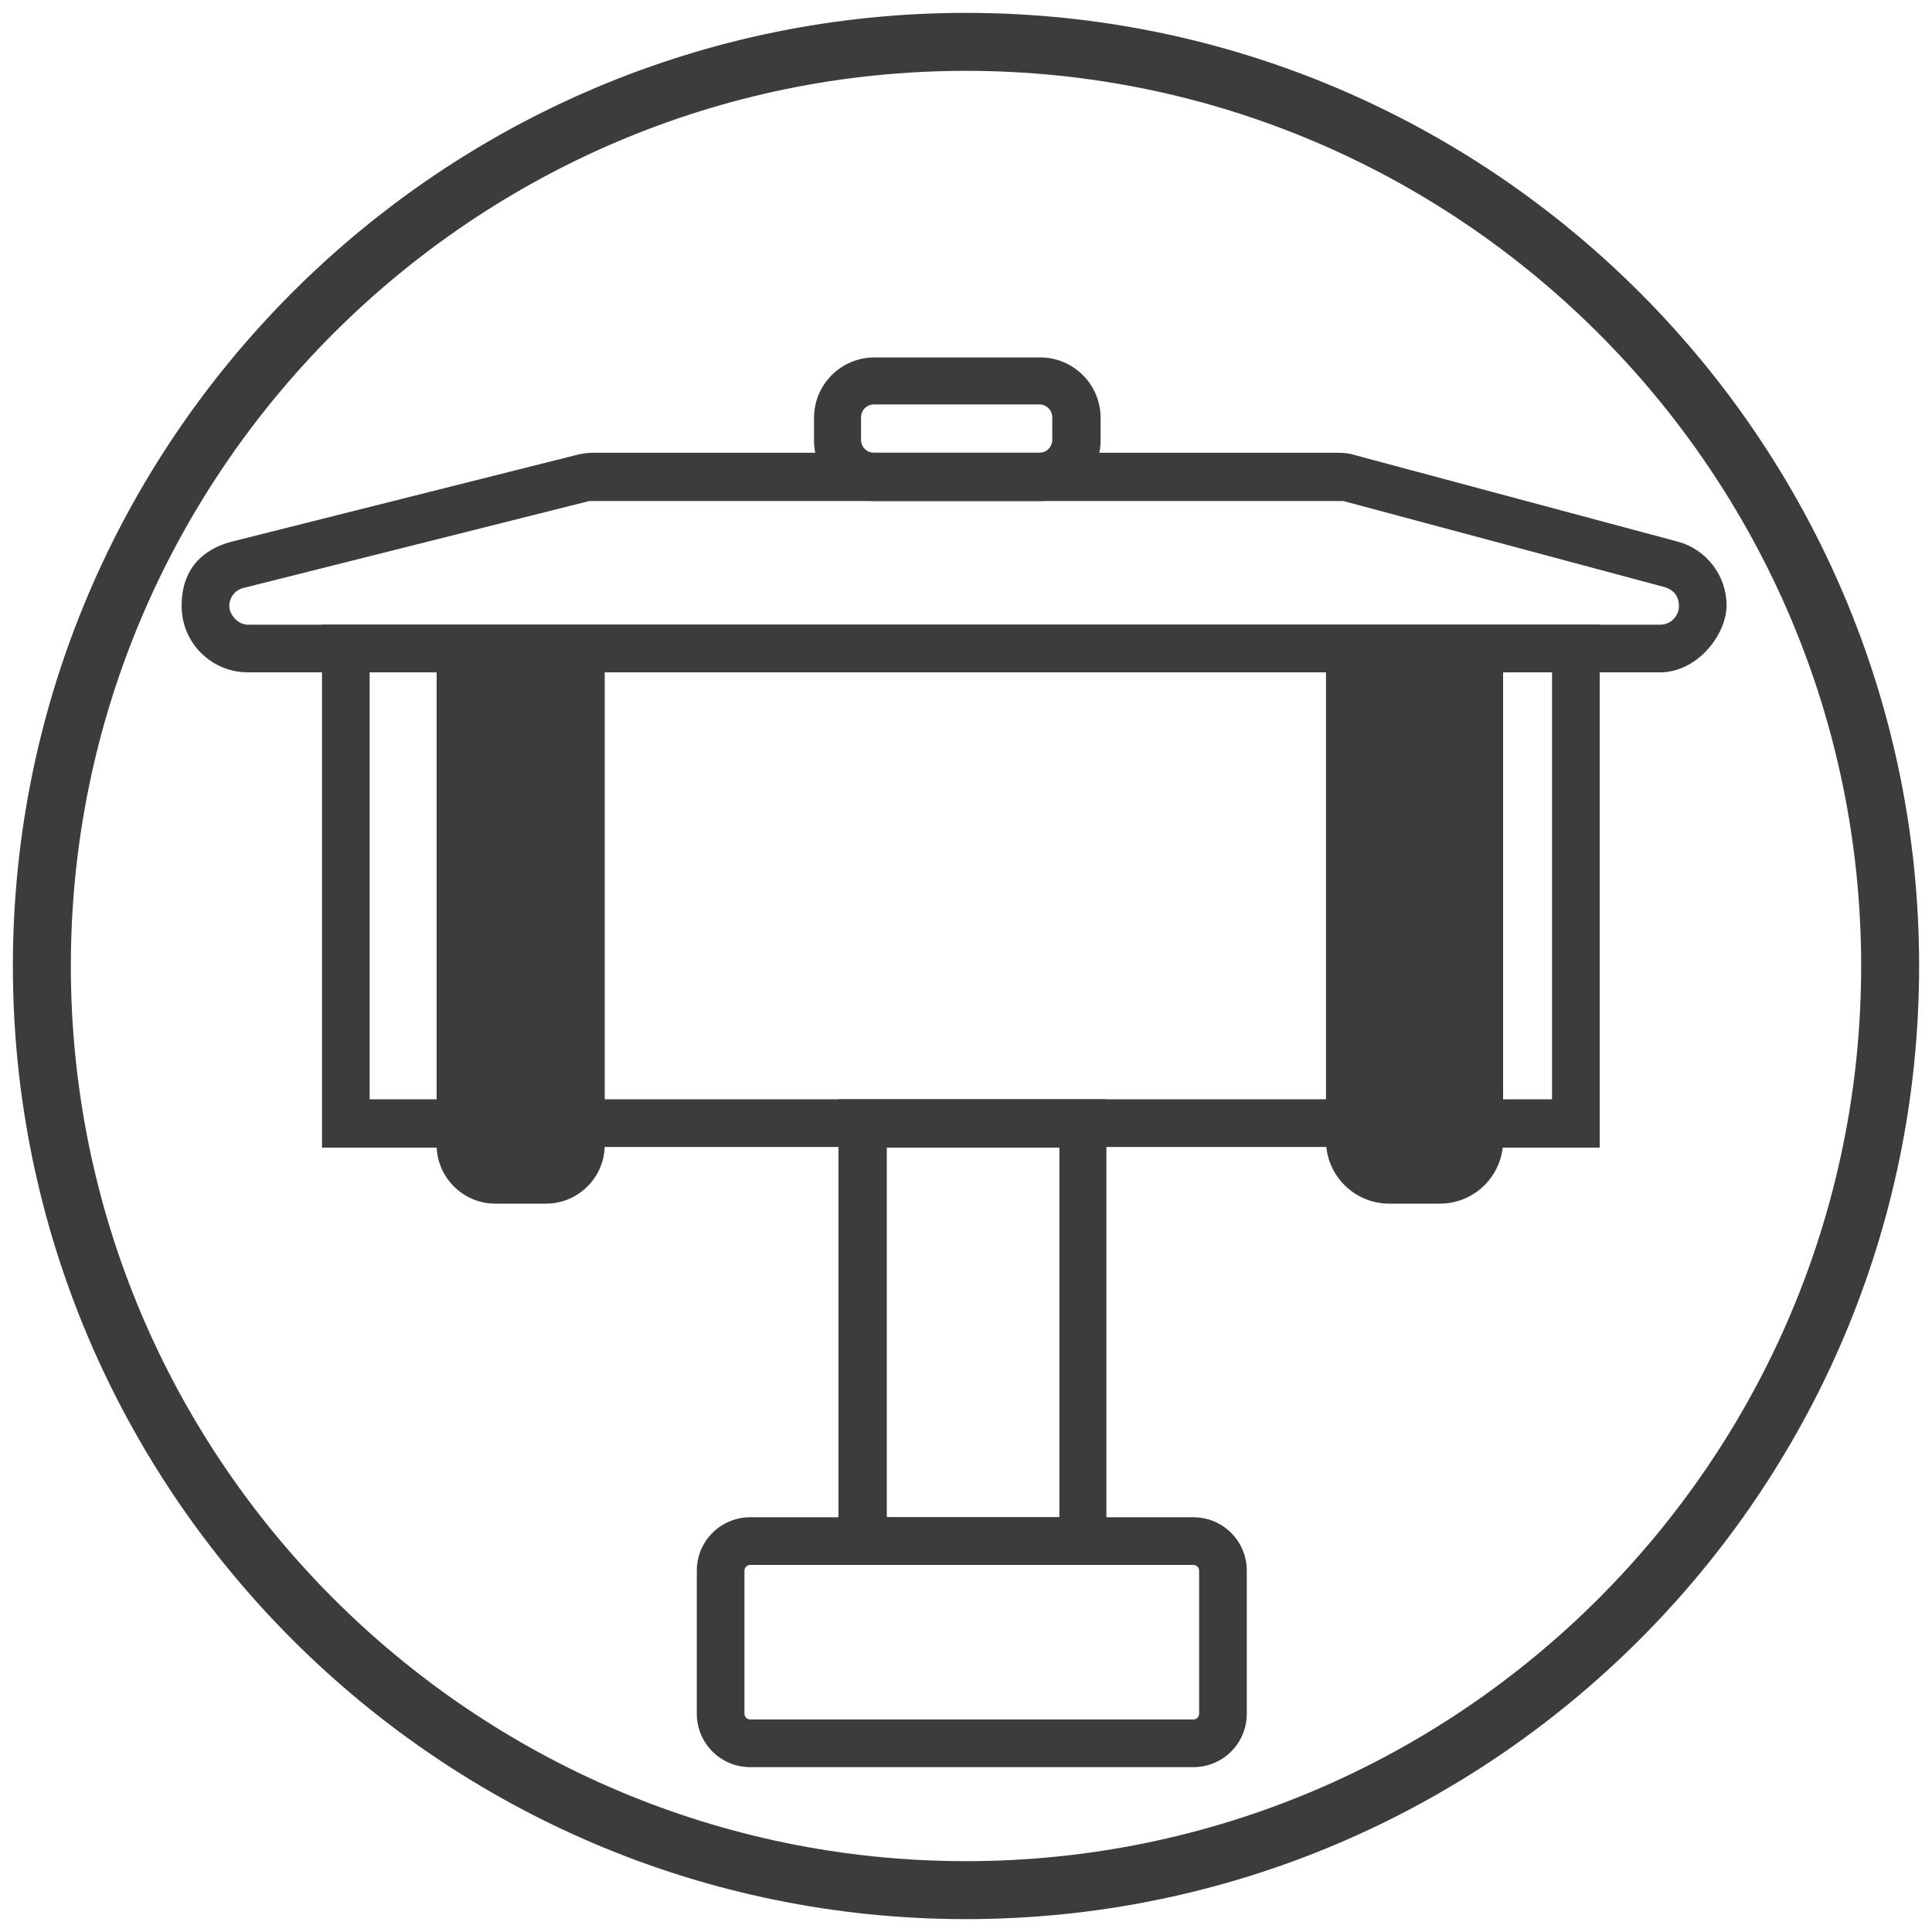
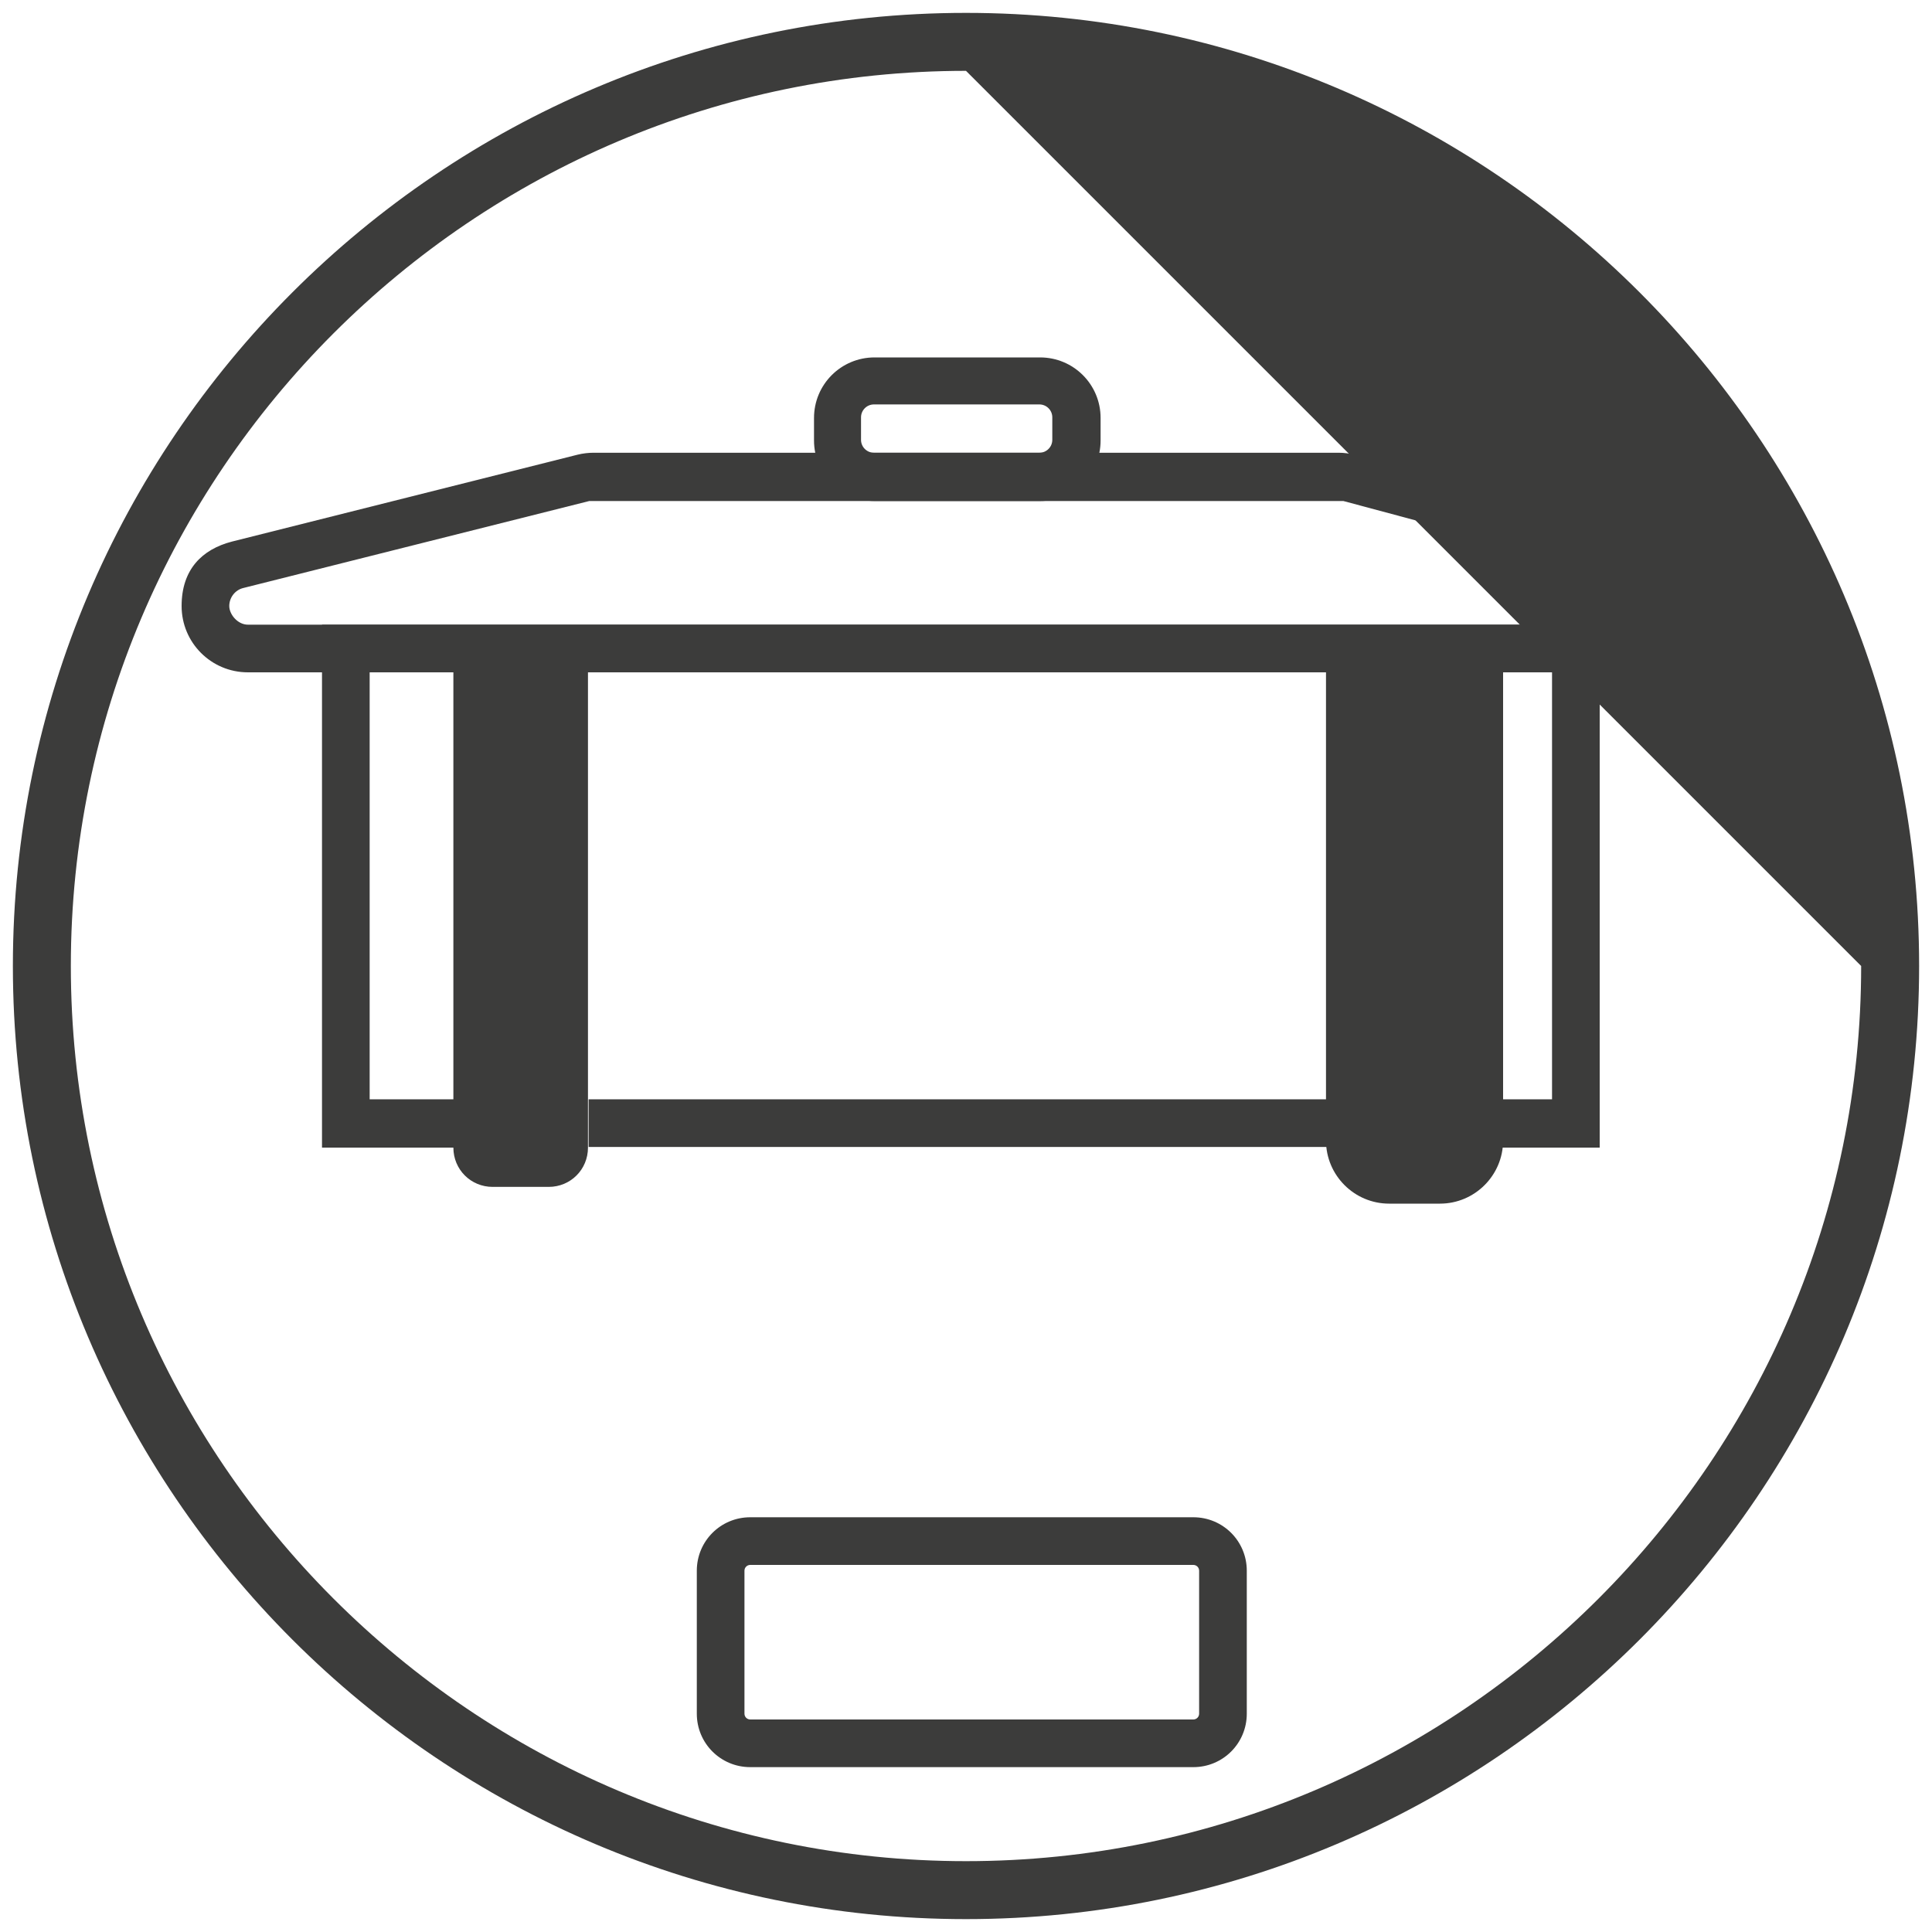
<svg xmlns="http://www.w3.org/2000/svg" id="Ebene_1" version="1.1" viewBox="0 0 300 300">
  <defs>
    <style>
      .st0 {
        fill: #3c3c3b;
      }
    </style>
  </defs>
-   <path class="st0" d="M150,298C68.4,298,2,231.6,2,150S68.4,2,150,2s148,66.4,148,148-66.4,148-148,148ZM150,11C73.4,11,11,73.4,11,150s62.4,139,139,139,139-62.4,139-139S226.6,11,150,11Z" />
+   <path class="st0" d="M150,298C68.4,298,2,231.6,2,150S68.4,2,150,2s148,66.4,148,148-66.4,148-148,148ZM150,11C73.4,11,11,73.4,11,150s62.4,139,139,139,139-62.4,139-139Z" />
  <g>
    <path class="st0" d="M185.3,274.4h-68.8c-4.6,0-8.3-3.7-8.3-8.3v-22.2c0-4.6,3.7-8.3,8.3-8.3h68.8c4.6,0,8.3,3.7,8.3,8.3v22.2c0,4.6-3.7,8.3-8.3,8.3ZM116.5,243c-.5,0-.9.4-.9.9v22.2c0,.5.4.9.9.9h68.8c.5,0,.9-.4.9-.9v-22.2c0-.5-.4-.9-.9-.9h-68.8Z" />
-     <path class="st0" d="M171.8,243h-41.6v-72.3h41.6v72.3ZM137.7,235.6h26.8v-57.4h-26.8v57.4Z" />
    <polygon class="st0" points="248.4 178.2 230.9 178.2 230.9 170.7 241 170.7 241 104.4 57.4 104.4 57.4 170.7 70.5 170.7 70.5 178.2 50 178.2 50 97 248.4 97 248.4 178.2" />
    <rect class="st0" x="91.4" y="170.7" width="117.3" height="7.4" />
    <g>
      <path class="st0" d="M70.5,100.7h20.8v77.5c0,3.4-2.7,6.1-6.1,6.1h-8.7c-3.4,0-6.1-2.7-6.1-6.1v-77.5h0Z" />
-       <path class="st0" d="M84.9,186.9h-8c-5,0-9.1-4.1-9.1-9.1v-79.8h26.1v79.8c0,5-4.1,9.1-9.1,9.1ZM73.2,103.4v74.5c0,2.1,1.7,3.8,3.8,3.8h8c2.1,0,3.8-1.7,3.8-3.8v-74.5h-15.5Z" />
    </g>
    <g>
      <path class="st0" d="M208.6,100.7h22.2v76.8c0,3.7-3,6.7-6.7,6.7h-8.8c-3.7,0-6.7-3-6.7-6.7v-76.8h0Z" />
      <path class="st0" d="M223.7,186.9h-8c-5.4,0-9.8-4.4-9.8-9.8v-79.1h27.5v79.1c0,5.4-4.4,9.8-9.8,9.8ZM211.3,103.4v73.8c0,2.5,2,4.5,4.5,4.5h8c2.5,0,4.5-2,4.5-4.5v-73.8h-16.9Z" />
    </g>
    <path class="st0" d="M257.7,104.4H38.5c-5.7,0-10.3-4.6-10.3-10.3s3.2-8.8,7.8-10l53.7-13.5c.8-.2,1.7-.3,2.5-.3h115.6c.9,0,1.8.1,2.7.4l50,13.4c4.5,1.2,7.6,5.3,7.6,9.9s-4.6,10.4-10.3,10.4ZM92.2,77.8c-.2,0-.5,0-.7,0l-53.7,13.5c-1.3.3-2.2,1.5-2.2,2.8s1.3,2.9,2.9,2.9h219.3c1.6,0,2.9-1.3,2.9-2.9s-.9-2.5-2.1-2.9l-50-13.4c-.2,0-.5,0-.7,0h-115.6Z" />
    <path class="st0" d="M161.5,77.8h-25.7c-5.2,0-9.4-4.2-9.4-9.4v-3.5c0-5.2,4.2-9.4,9.4-9.4h25.7c5.2,0,9.4,4.2,9.4,9.4v3.5c0,5.2-4.2,9.4-9.4,9.4ZM135.7,62.8c-1.1,0-2,.9-2,2v3.5c0,1.1.9,2,2,2h25.7c1.1,0,2-.9,2-2v-3.5c0-1.1-.9-2-2-2h-25.7Z" />
  </g>
</svg>